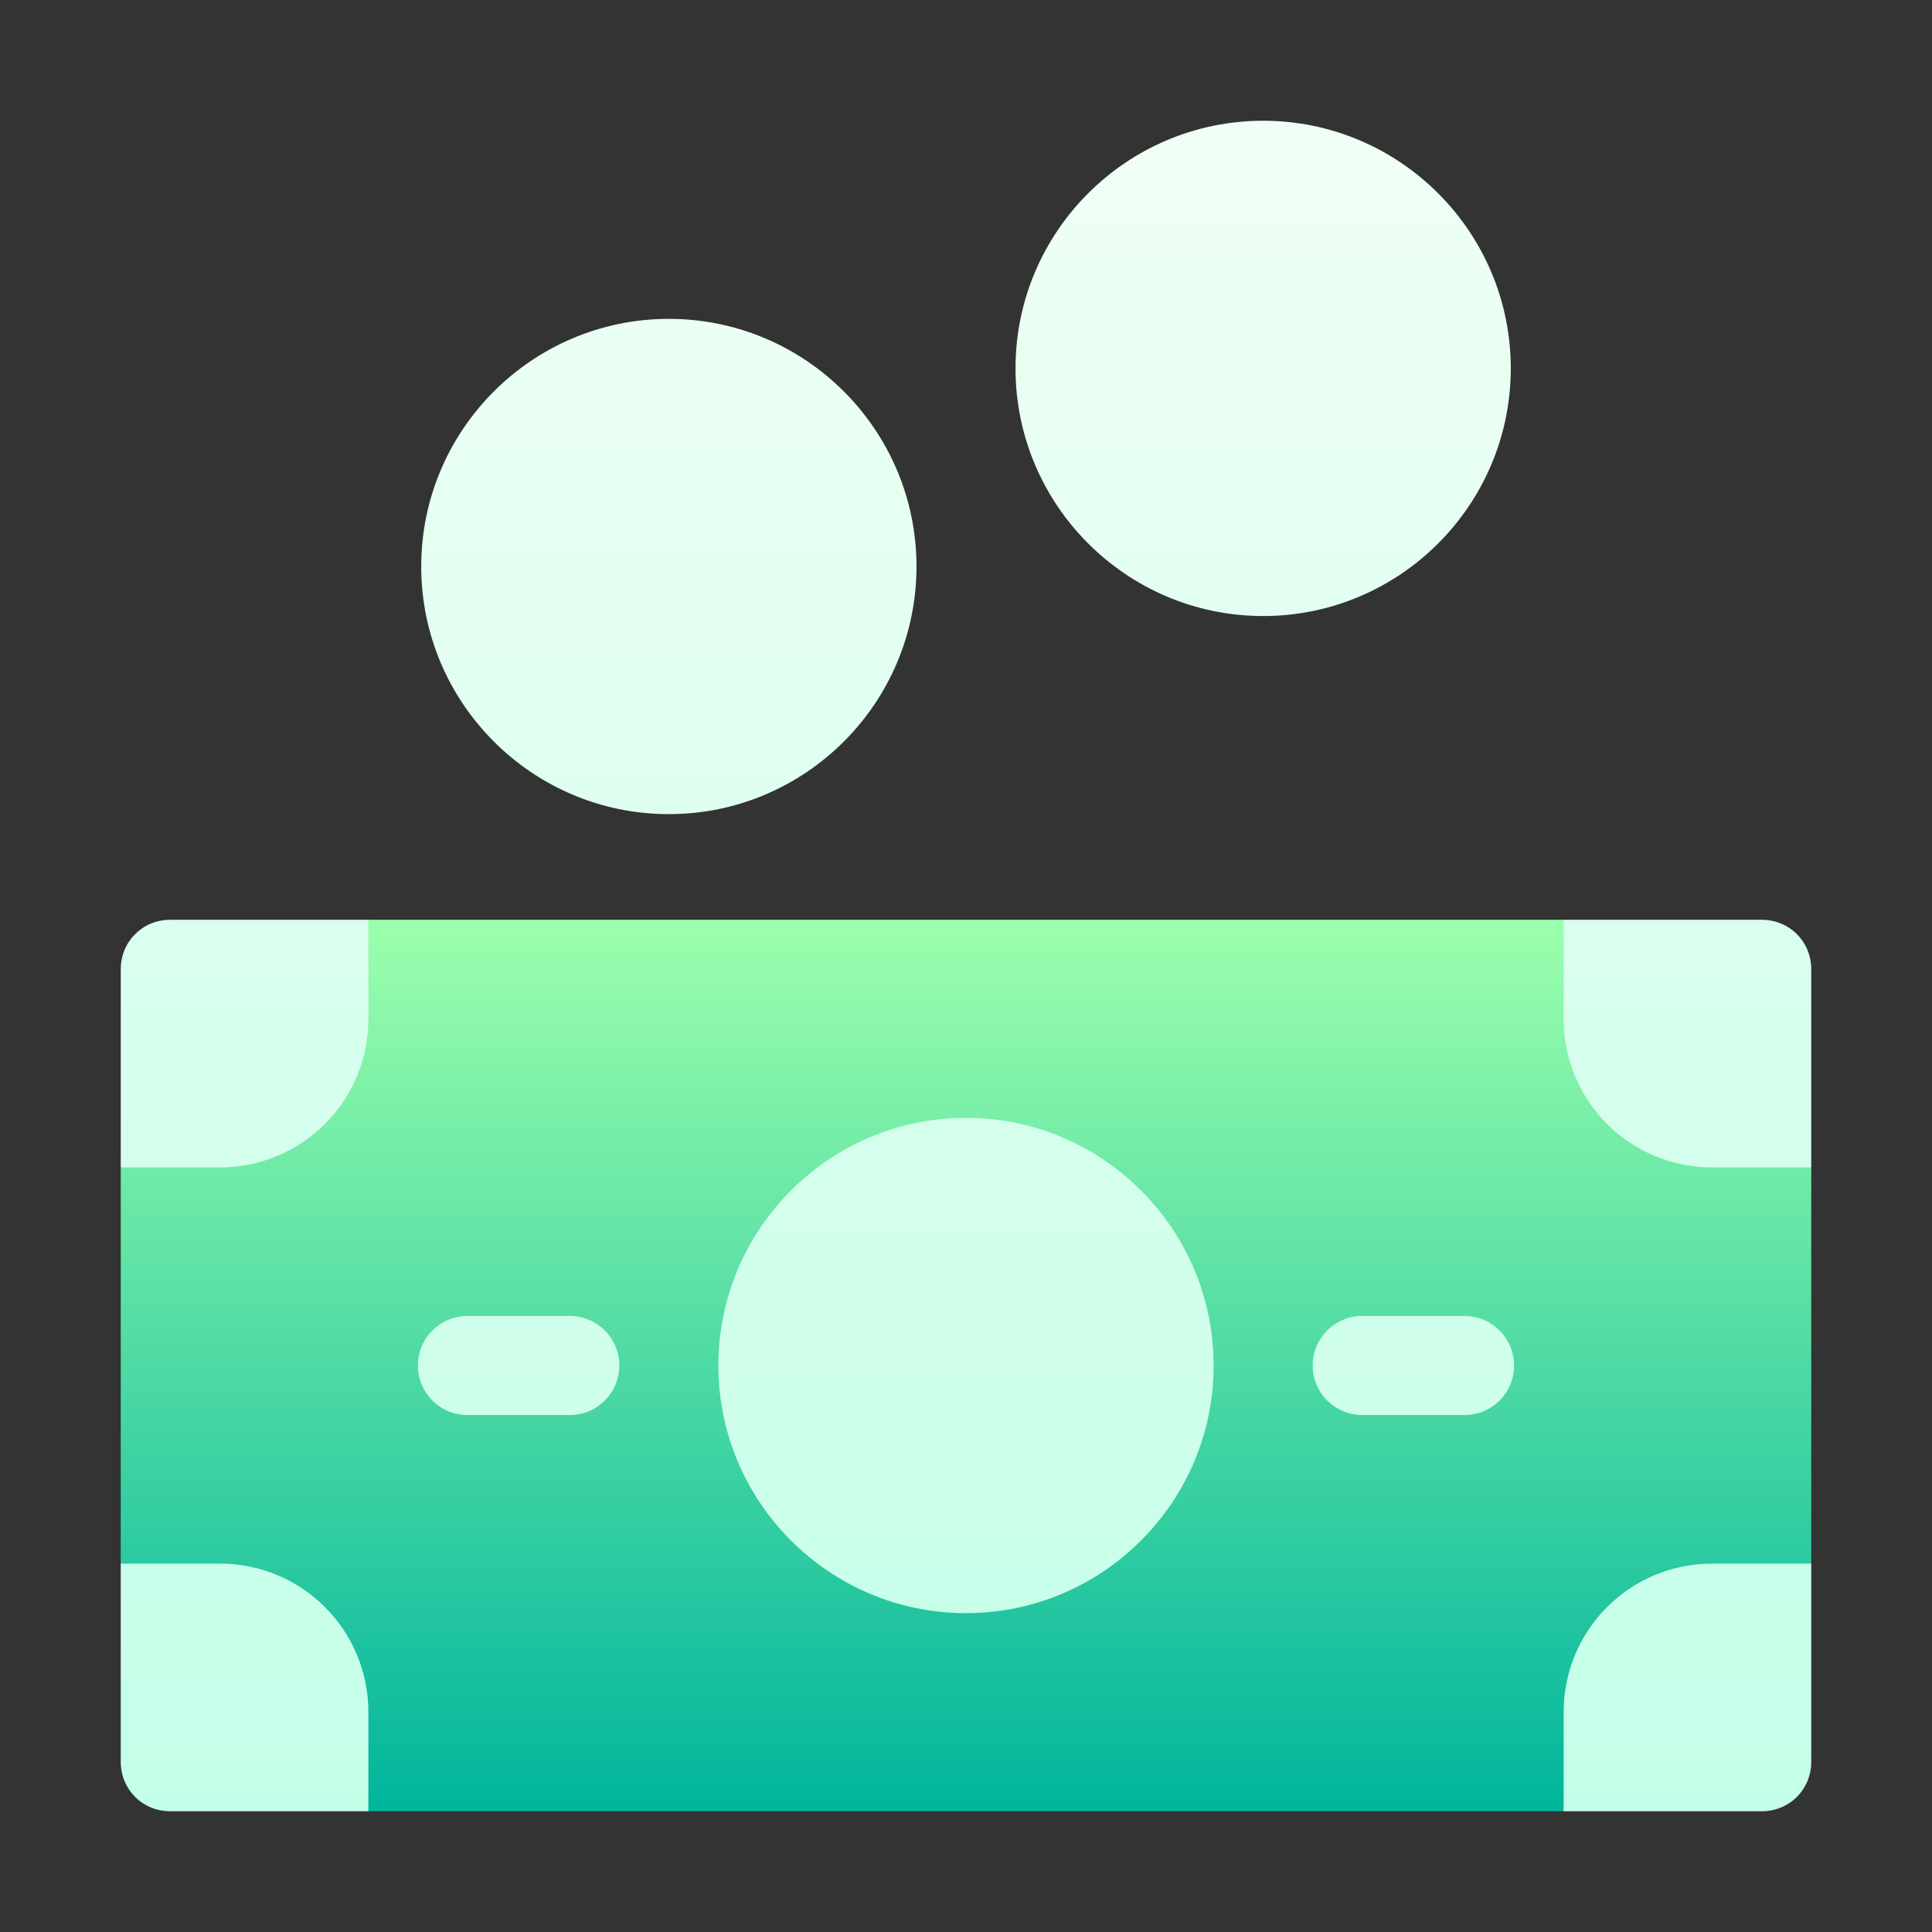
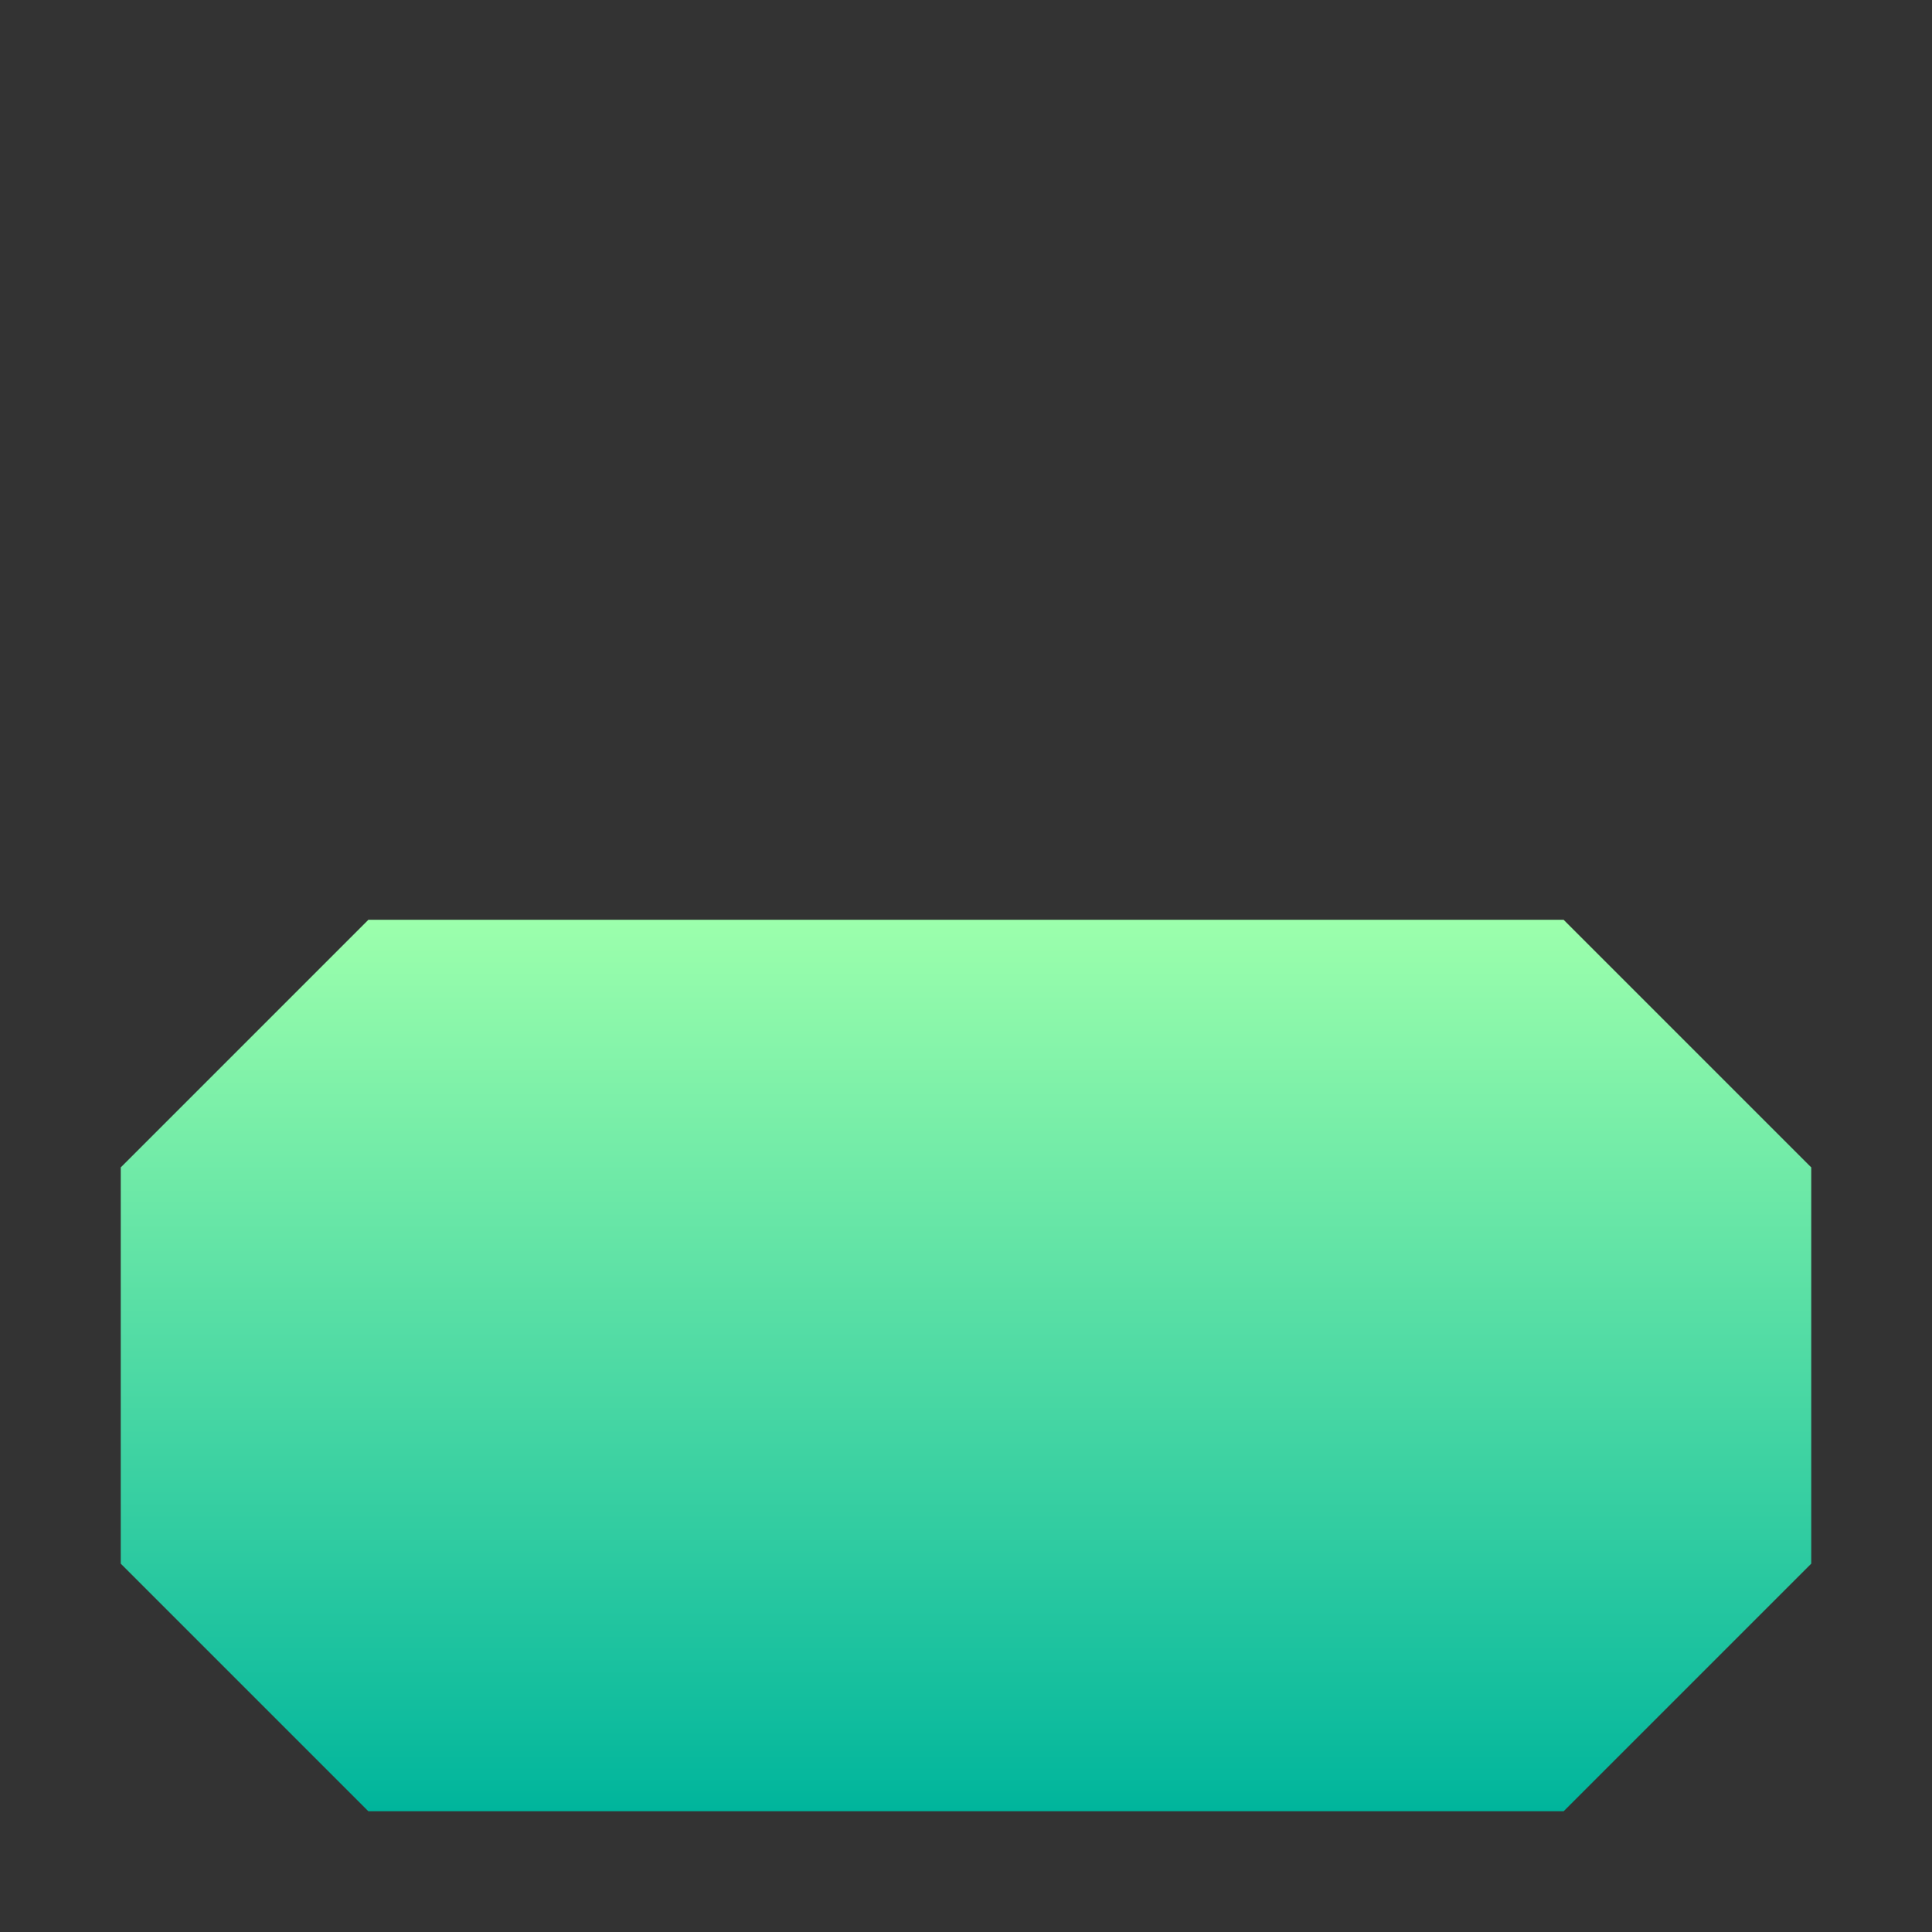
<svg xmlns="http://www.w3.org/2000/svg" width="48" height="48" viewBox="0 0 48 48" fill="none">
  <rect x="0" y="0" width="48" height="48" fill="#333333" stroke="none" />
  <path d="M38.848 22.852H9.152L3 29.004V38.848L9.152 45H38.848L45 38.848V29.004L38.848 22.852Z" fill="url(#paint0_linear_8507)" />
-   <path d="M5.461 38.848H3V43.77C3 44.459 3.541 45 4.23 45H9.152V42.539C9.152 40.496 7.504 38.848 5.461 38.848ZM38.848 42.539V45H43.77C44.459 45 45 44.459 45 43.77V38.848H42.539C40.496 38.848 38.848 40.496 38.848 42.539ZM43.77 22.852H38.848V25.312C38.848 27.355 40.496 29.004 42.539 29.004H45V24.082C45 23.393 44.459 22.852 43.77 22.852ZM3 24.082V29.004H5.461C7.504 29.004 9.152 27.355 9.152 25.312V22.852H4.23C3.541 22.852 3 23.393 3 24.082ZM24 27.773C20.607 27.773 17.848 30.534 17.848 33.926C17.848 37.318 20.607 40.078 24 40.078C27.393 40.078 30.152 37.318 30.152 33.926C30.152 30.534 27.393 27.773 24 27.773ZM14.156 32.695H11.613C10.933 32.695 10.383 33.246 10.383 33.926C10.383 34.606 10.933 35.156 11.613 35.156H14.156C14.836 35.156 15.387 34.606 15.387 33.926C15.387 33.246 14.836 32.695 14.156 32.695ZM36.387 32.695H33.844C33.164 32.695 32.613 33.246 32.613 33.926C32.613 34.606 33.164 35.156 33.844 35.156H36.387C37.067 35.156 37.617 34.606 37.617 33.926C37.617 33.246 37.067 32.695 36.387 32.695ZM22.77 14.074C22.77 10.682 20.011 7.922 16.617 7.922C13.224 7.922 10.465 10.682 10.465 14.074C10.465 17.466 13.224 20.227 16.617 20.227C20.011 20.227 22.77 17.466 22.77 14.074ZM37.535 9.152C37.535 5.76 34.776 3 31.383 3C27.989 3 25.23 5.76 25.23 9.152C25.23 12.545 27.989 15.305 31.383 15.305C34.776 15.305 37.535 12.545 37.535 9.152Z" fill="url(#paint1_linear_8507)" />
  <defs>
    <linearGradient id="paint0_linear_8507" x1="24" y1="45" x2="24" y2="22.852" gradientUnits="userSpaceOnUse">
      <stop stop-color="#00B59C" />
      <stop offset="1" stop-color="#9CFFAC" />
    </linearGradient>
    <linearGradient id="paint1_linear_8507" x1="24" y1="45" x2="24" y2="3" gradientUnits="userSpaceOnUse">
      <stop stop-color="#C3FFE8" />
      <stop offset="0.997" stop-color="#F0FFF4" />
    </linearGradient>
  </defs>
</svg>